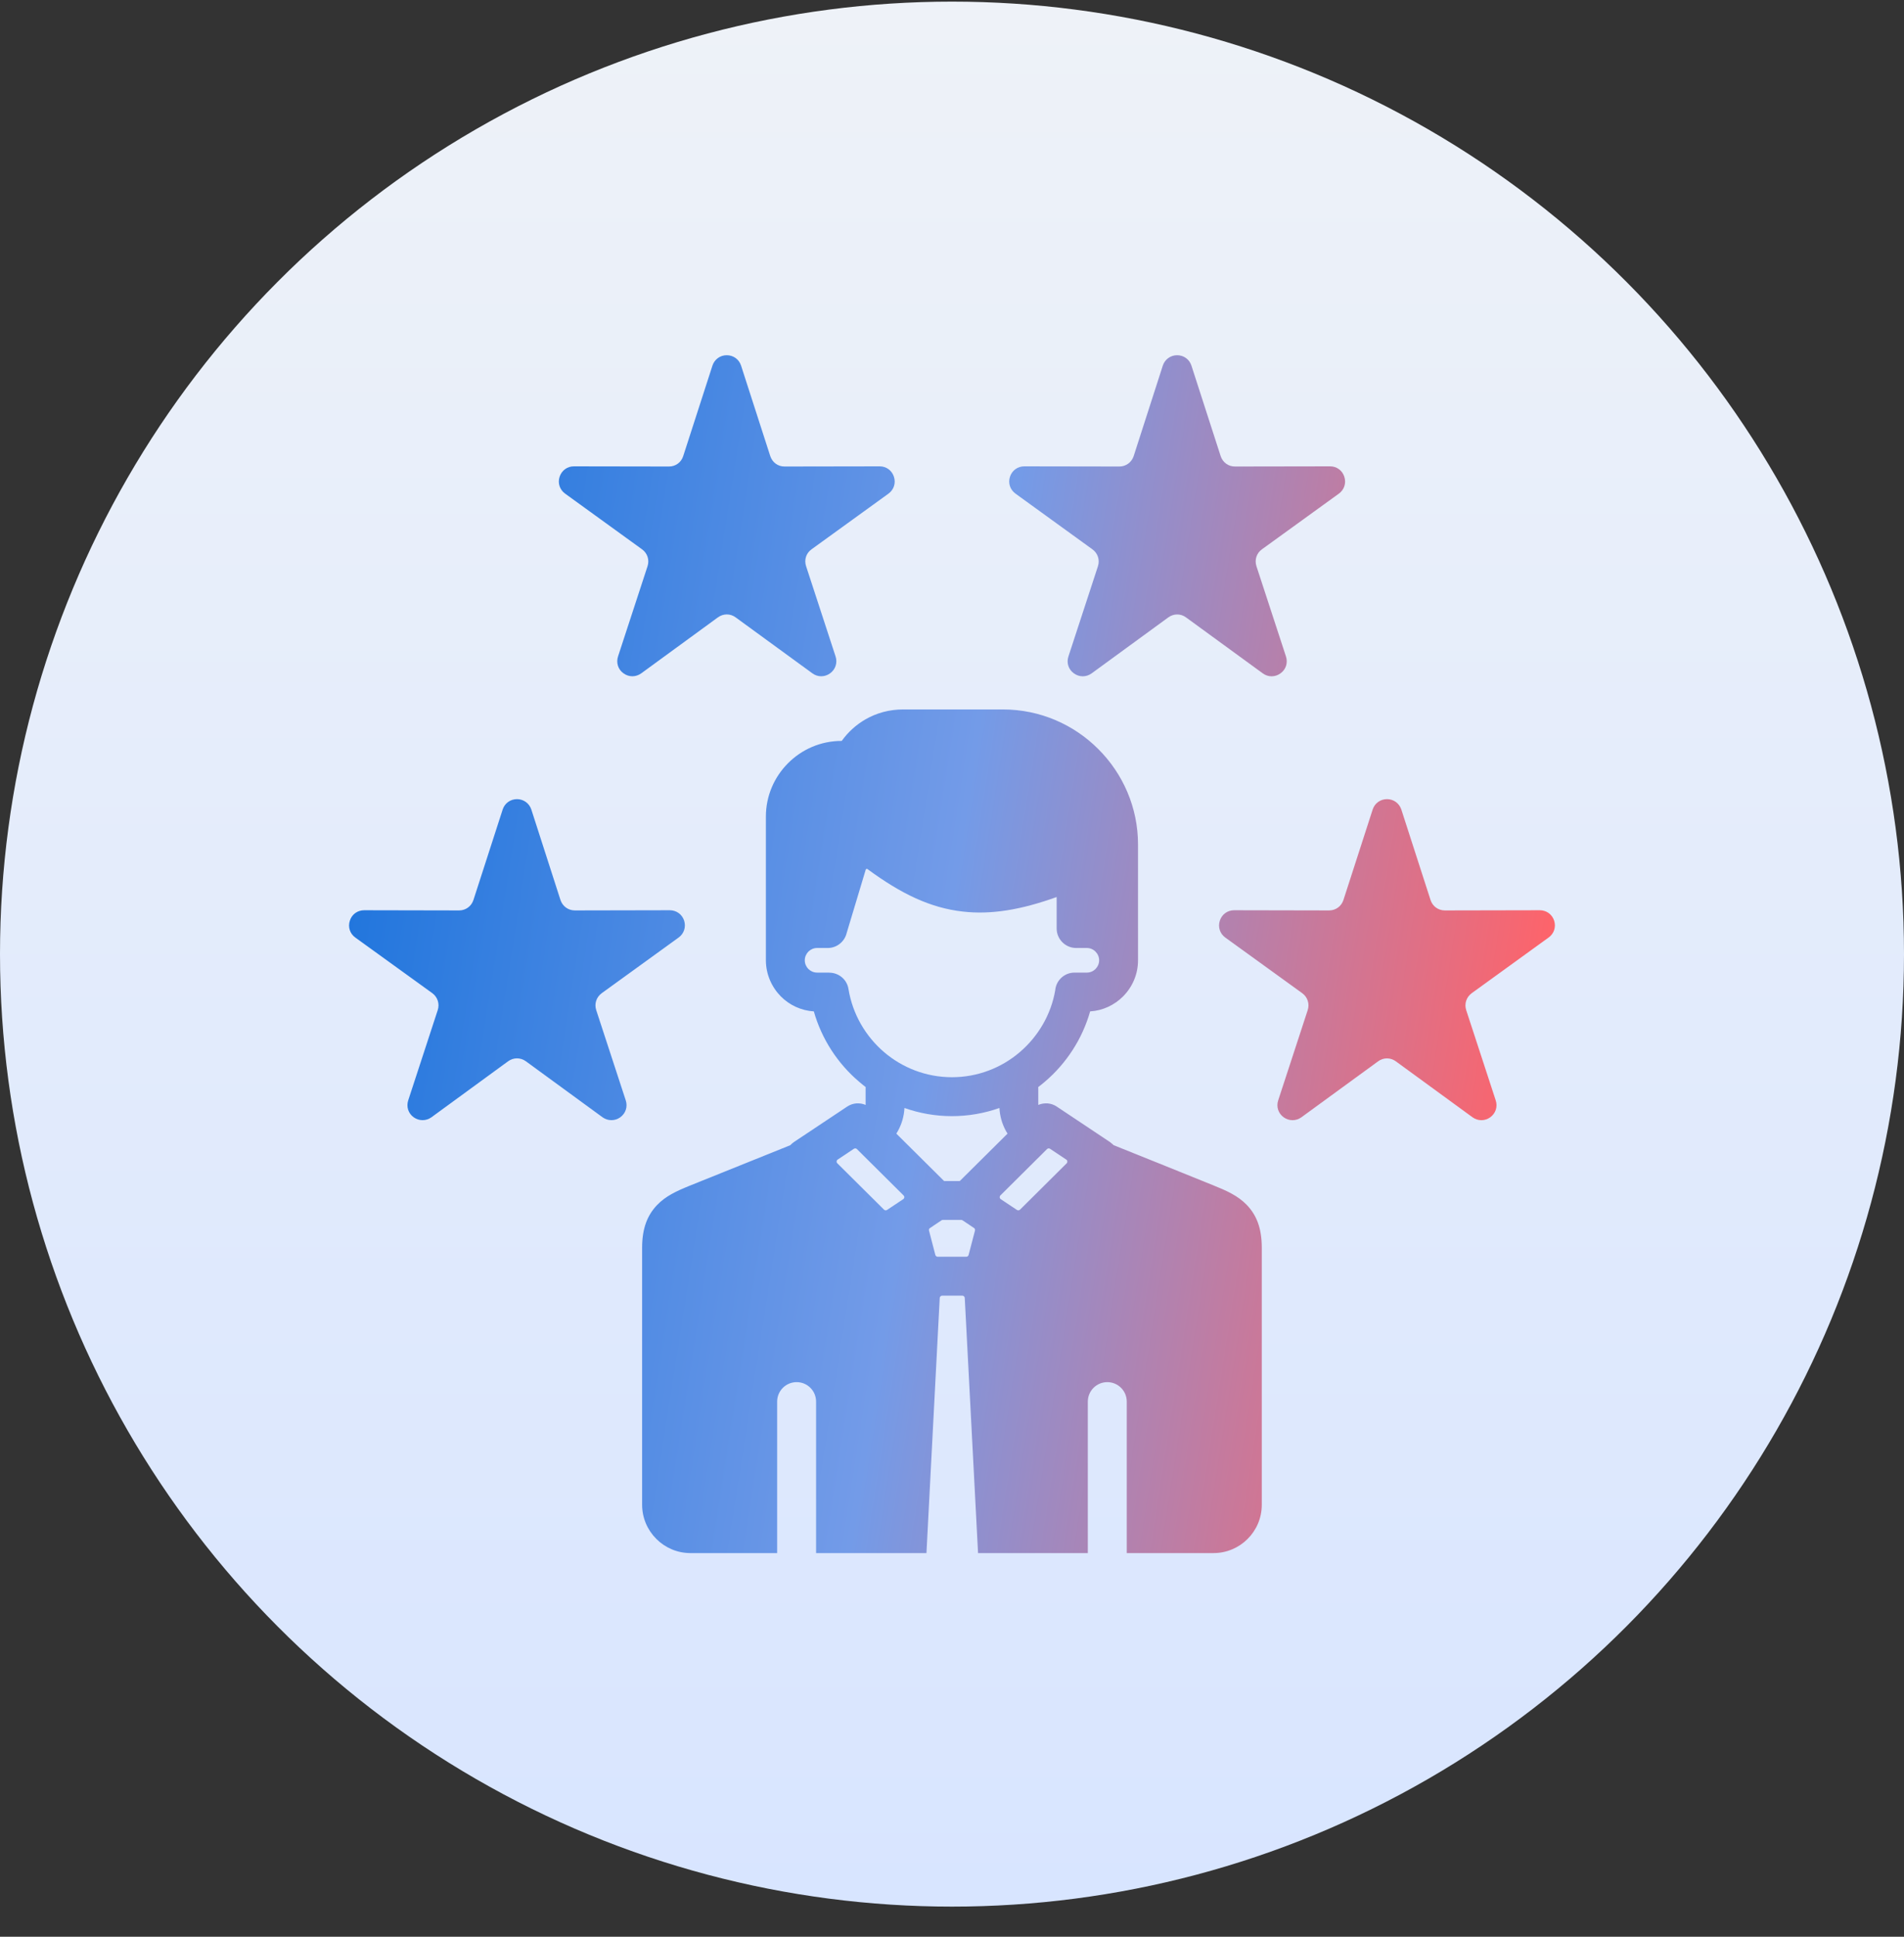
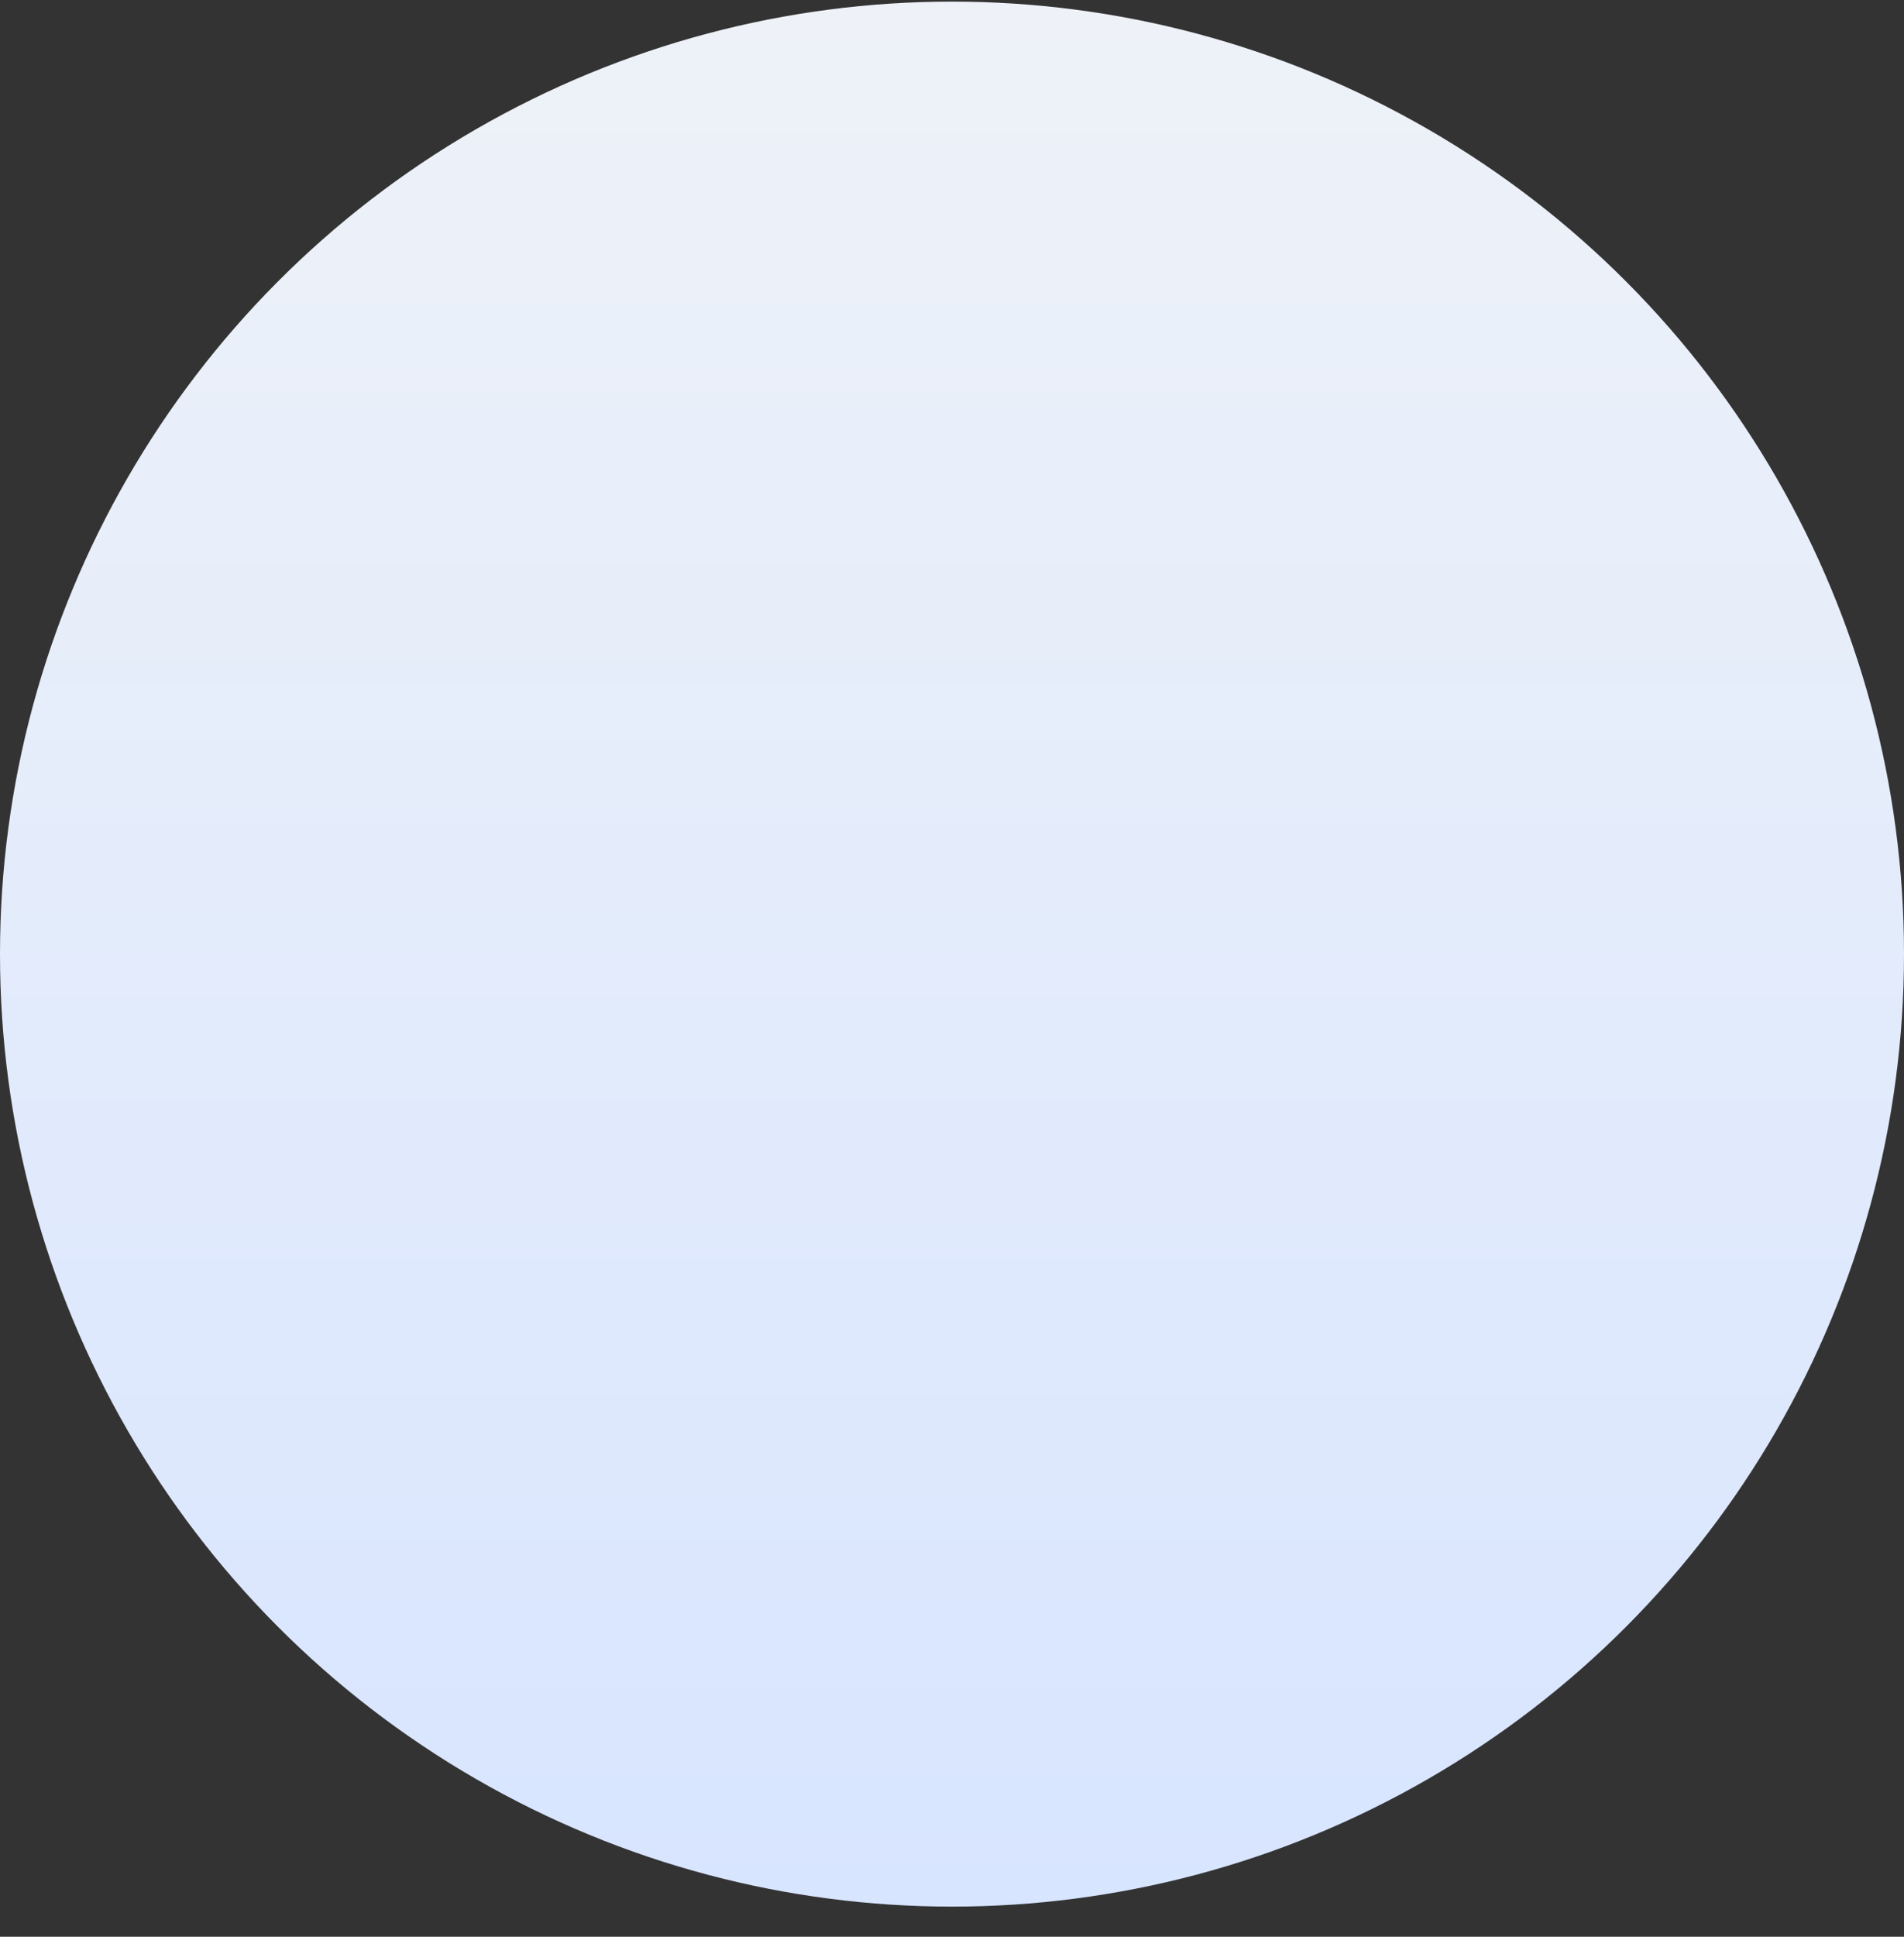
<svg xmlns="http://www.w3.org/2000/svg" width="60" height="61" viewBox="0 0 60 61" fill="none">
  <rect x="0" y="0" width="60" height="61" fill="#333333" stroke="none" />
  <circle cx="30" cy="30.051" r="30" fill="url(#paint0_linear_13456_67060)" />
  <g clip-path="url(#clip0_13456_67060)">
-     <path fill-rule="evenodd" clip-rule="evenodd" d="M38.241 37.336C37.191 36.913 36.142 36.486 35.092 36.068C35.086 36.061 35.079 36.055 35.075 36.05C35.066 36.042 34.978 35.97 34.978 35.97L33.301 34.853C33.123 34.733 32.904 34.723 32.719 34.801V34.294C32.719 34.275 32.719 34.258 32.717 34.239C32.79 34.184 32.86 34.127 32.929 34.068C33.6 33.496 34.105 32.728 34.353 31.855C34.755 31.83 35.119 31.655 35.388 31.386C35.681 31.093 35.862 30.69 35.862 30.246V26.602C35.862 25.43 35.385 24.366 34.612 23.595C33.843 22.823 32.777 22.345 31.605 22.345H28.46C28.029 22.345 27.625 22.454 27.27 22.659C26.98 22.827 26.727 23.054 26.525 23.336H26.519C25.863 23.336 25.267 23.603 24.834 24.037C24.403 24.468 24.135 25.063 24.135 25.72V30.245V30.25C24.138 30.691 24.319 31.093 24.609 31.386C24.878 31.655 25.242 31.83 25.646 31.855C25.894 32.728 26.397 33.496 27.07 34.068C27.138 34.127 27.209 34.184 27.28 34.239C27.28 34.258 27.278 34.275 27.278 34.294V34.801C27.095 34.723 26.876 34.733 26.697 34.853L25.019 35.97C24.985 35.993 24.953 36.019 24.924 36.05C24.918 36.056 24.911 36.063 24.904 36.07L21.73 37.347C21.314 37.516 20.974 37.673 20.701 37.959C20.401 38.277 20.235 38.685 20.235 39.3V47.396C20.235 47.814 20.407 48.195 20.683 48.47C20.958 48.746 21.339 48.916 21.757 48.916H24.49V44.145C24.49 43.806 24.765 43.532 25.105 43.532C25.443 43.532 25.717 43.806 25.717 44.145V48.916H29.195L29.613 40.881C29.616 40.841 29.649 40.808 29.691 40.808H30.325C30.367 40.808 30.4 40.841 30.402 40.881L30.821 48.916H34.28V44.145C34.28 43.806 34.555 43.532 34.894 43.532C35.233 43.532 35.507 43.806 35.507 44.145V48.916H38.241C38.66 48.916 39.041 48.746 39.316 48.47C39.592 48.195 39.762 47.814 39.762 47.396V39.299C39.762 38.67 39.59 38.261 39.283 37.944C39.001 37.656 38.658 37.505 38.241 37.336ZM26.738 31.151C26.692 30.85 26.43 30.636 26.136 30.636V30.633H25.748C25.643 30.633 25.546 30.589 25.474 30.52C25.404 30.448 25.361 30.351 25.361 30.246C25.361 30.14 25.405 30.044 25.474 29.972C25.546 29.901 25.643 29.858 25.748 29.858H26.085C26.373 29.858 26.615 29.657 26.68 29.389L27.28 27.395C27.285 27.387 27.286 27.38 27.286 27.38C27.288 27.376 27.294 27.374 27.305 27.37C27.313 27.368 27.322 27.365 27.324 27.365C27.326 27.365 27.33 27.37 27.341 27.376C28.393 28.148 29.314 28.598 30.351 28.712C31.235 28.811 32.167 28.659 33.298 28.253V29.244C33.298 29.582 33.574 29.858 33.913 29.858H34.248C34.355 29.858 34.452 29.901 34.522 29.972C34.593 30.043 34.637 30.14 34.637 30.246C34.637 30.351 34.593 30.448 34.522 30.52C34.452 30.59 34.355 30.633 34.248 30.633H33.862C33.54 30.633 33.278 30.88 33.252 31.195C33.118 31.965 32.71 32.649 32.133 33.141C31.559 33.631 30.812 33.928 29.998 33.928C29.186 33.928 28.439 33.631 27.863 33.141C27.276 32.64 26.866 31.939 26.738 31.151ZM28.463 37.769L27.954 38.108C27.922 38.129 27.883 38.125 27.858 38.1L26.387 36.64C26.37 36.623 26.362 36.602 26.364 36.579C26.366 36.556 26.379 36.534 26.398 36.522L26.907 36.183C26.939 36.163 26.978 36.166 27.003 36.191L28.474 37.651C28.491 37.669 28.499 37.689 28.497 37.712C28.494 37.737 28.482 37.757 28.463 37.769ZM30.724 38.76L30.523 39.526C30.515 39.56 30.485 39.583 30.449 39.583H29.551C29.515 39.583 29.486 39.56 29.475 39.526L29.276 38.76C29.265 38.728 29.278 38.695 29.308 38.678L29.668 38.436C29.68 38.428 29.695 38.423 29.71 38.423H30.29C30.307 38.423 30.32 38.428 30.333 38.436L30.695 38.678C30.72 38.695 30.733 38.728 30.724 38.76ZM30.244 37.199H29.752L28.246 35.705C28.263 35.68 28.278 35.653 28.292 35.627C28.416 35.406 28.488 35.158 28.502 34.897C28.971 35.063 29.474 35.154 29.997 35.154C30.52 35.154 31.026 35.063 31.495 34.897C31.508 35.158 31.581 35.406 31.703 35.627C31.718 35.653 31.733 35.68 31.75 35.705L30.244 37.199ZM33.613 36.64L32.143 38.1C32.115 38.125 32.075 38.129 32.046 38.108L31.537 37.769C31.517 37.757 31.505 37.737 31.504 37.712C31.502 37.689 31.508 37.668 31.525 37.651L32.995 36.191C33.022 36.166 33.062 36.162 33.091 36.183L33.6 36.522C33.621 36.534 33.632 36.555 33.634 36.579C33.636 36.602 33.63 36.623 33.613 36.64ZM48.8 29.529L46.379 31.281C46.208 31.405 46.139 31.616 46.204 31.816L47.134 34.658C47.2 34.858 47.132 35.066 46.962 35.19C46.794 35.312 46.573 35.312 46.403 35.19L43.987 33.428C43.817 33.304 43.596 33.304 43.428 33.428L41.011 35.19C40.842 35.312 40.622 35.312 40.451 35.19C40.282 35.066 40.213 34.858 40.279 34.658L41.209 31.816C41.274 31.616 41.206 31.405 41.036 31.281L38.612 29.529C38.442 29.407 38.375 29.196 38.44 28.997C38.506 28.797 38.682 28.669 38.892 28.669L41.884 28.675C42.094 28.675 42.272 28.544 42.336 28.344L43.256 25.498C43.319 25.301 43.498 25.17 43.708 25.17C43.918 25.17 44.095 25.301 44.16 25.498L45.079 28.344C45.142 28.544 45.321 28.675 45.531 28.675L48.523 28.669C48.731 28.669 48.91 28.797 48.975 28.997C49.04 29.196 48.971 29.407 48.8 29.529ZM19.719 34.657C19.785 34.857 19.717 35.066 19.547 35.19C19.379 35.311 19.158 35.311 18.988 35.19L16.573 33.427C16.402 33.303 16.181 33.303 16.011 33.427L13.596 35.19C13.425 35.311 13.207 35.311 13.036 35.19C12.865 35.066 12.799 34.857 12.864 34.657L13.794 31.815C13.859 31.615 13.791 31.404 13.622 31.28L11.197 29.529C11.026 29.407 10.959 29.196 11.025 28.997C11.088 28.797 11.267 28.669 11.477 28.669L14.468 28.675C14.677 28.675 14.856 28.544 14.92 28.344L15.84 25.498C15.903 25.301 16.082 25.17 16.292 25.17C16.5 25.17 16.679 25.301 16.744 25.498L17.661 28.344C17.727 28.544 17.905 28.675 18.116 28.675L21.105 28.669C21.315 28.669 21.494 28.797 21.559 28.997C21.622 29.196 21.555 29.407 21.385 29.529L18.963 31.281C18.792 31.405 18.723 31.616 18.789 31.816L19.719 34.657ZM31.827 15.016C31.892 14.816 32.071 14.686 32.281 14.688L35.27 14.693C35.48 14.695 35.659 14.564 35.725 14.365L36.642 11.518C36.707 11.319 36.886 11.188 37.094 11.188C37.304 11.188 37.483 11.319 37.546 11.518L38.466 14.365C38.531 14.564 38.71 14.695 38.918 14.693L41.911 14.688C42.121 14.686 42.3 14.816 42.363 15.016C42.428 15.216 42.361 15.424 42.191 15.548L39.767 17.301C39.596 17.423 39.529 17.634 39.594 17.834L40.524 20.676C40.59 20.876 40.522 21.087 40.352 21.208C40.181 21.332 39.961 21.332 39.793 21.208L37.375 19.446C37.207 19.322 36.986 19.322 36.816 19.446L34.401 21.208C34.23 21.332 34.01 21.332 33.841 21.208C33.67 21.087 33.603 20.876 33.669 20.676L34.599 17.834C34.664 17.634 34.594 17.423 34.424 17.301L32.003 15.549C31.831 15.424 31.761 15.216 31.827 15.016ZM17.635 15.016C17.7 14.816 17.879 14.686 18.087 14.688L21.078 14.693C21.288 14.695 21.467 14.564 21.53 14.365L22.45 11.518C22.515 11.319 22.692 11.188 22.902 11.188C23.112 11.188 23.291 11.319 23.354 11.518L24.273 14.365C24.339 14.564 24.515 14.695 24.725 14.693L27.718 14.688C27.928 14.686 28.105 14.816 28.17 15.016C28.235 15.216 28.168 15.424 27.998 15.548L25.574 17.301C25.403 17.422 25.336 17.633 25.402 17.833L26.331 20.675C26.397 20.875 26.327 21.086 26.159 21.207C25.989 21.331 25.768 21.331 25.6 21.207L23.182 19.445C23.014 19.321 22.794 19.321 22.623 19.445L20.208 21.207C20.037 21.331 19.817 21.331 19.648 21.207C19.477 21.086 19.411 20.875 19.476 20.675L20.406 17.833C20.471 17.633 20.401 17.422 20.232 17.301L17.809 15.548C17.638 15.424 17.569 15.216 17.635 15.016Z" fill="url(#paint1_linear_13456_67060)" />
-   </g>
+     </g>
  <defs>
    <linearGradient id="paint0_linear_13456_67060" x1="30" y1="0.051" x2="30" y2="60.051" gradientUnits="userSpaceOnUse">
      <stop stop-color="#EEF2F8" />
      <stop offset="1" stop-color="#D8E5FF" />
    </linearGradient>
    <linearGradient id="paint1_linear_13456_67060" x1="8.205" y1="23.36" x2="49.045" y2="29.759" gradientUnits="userSpaceOnUse">
      <stop stop-color="#126FDB" />
      <stop offset="0.539" stop-color="#739BE8" />
      <stop offset="1" stop-color="#FF6369" />
    </linearGradient>
    <clipPath id="clip0_13456_67060">
      <rect width="38" height="38" fill="white" transform="translate(11 11.051)" />
    </clipPath>
  </defs>
</svg>